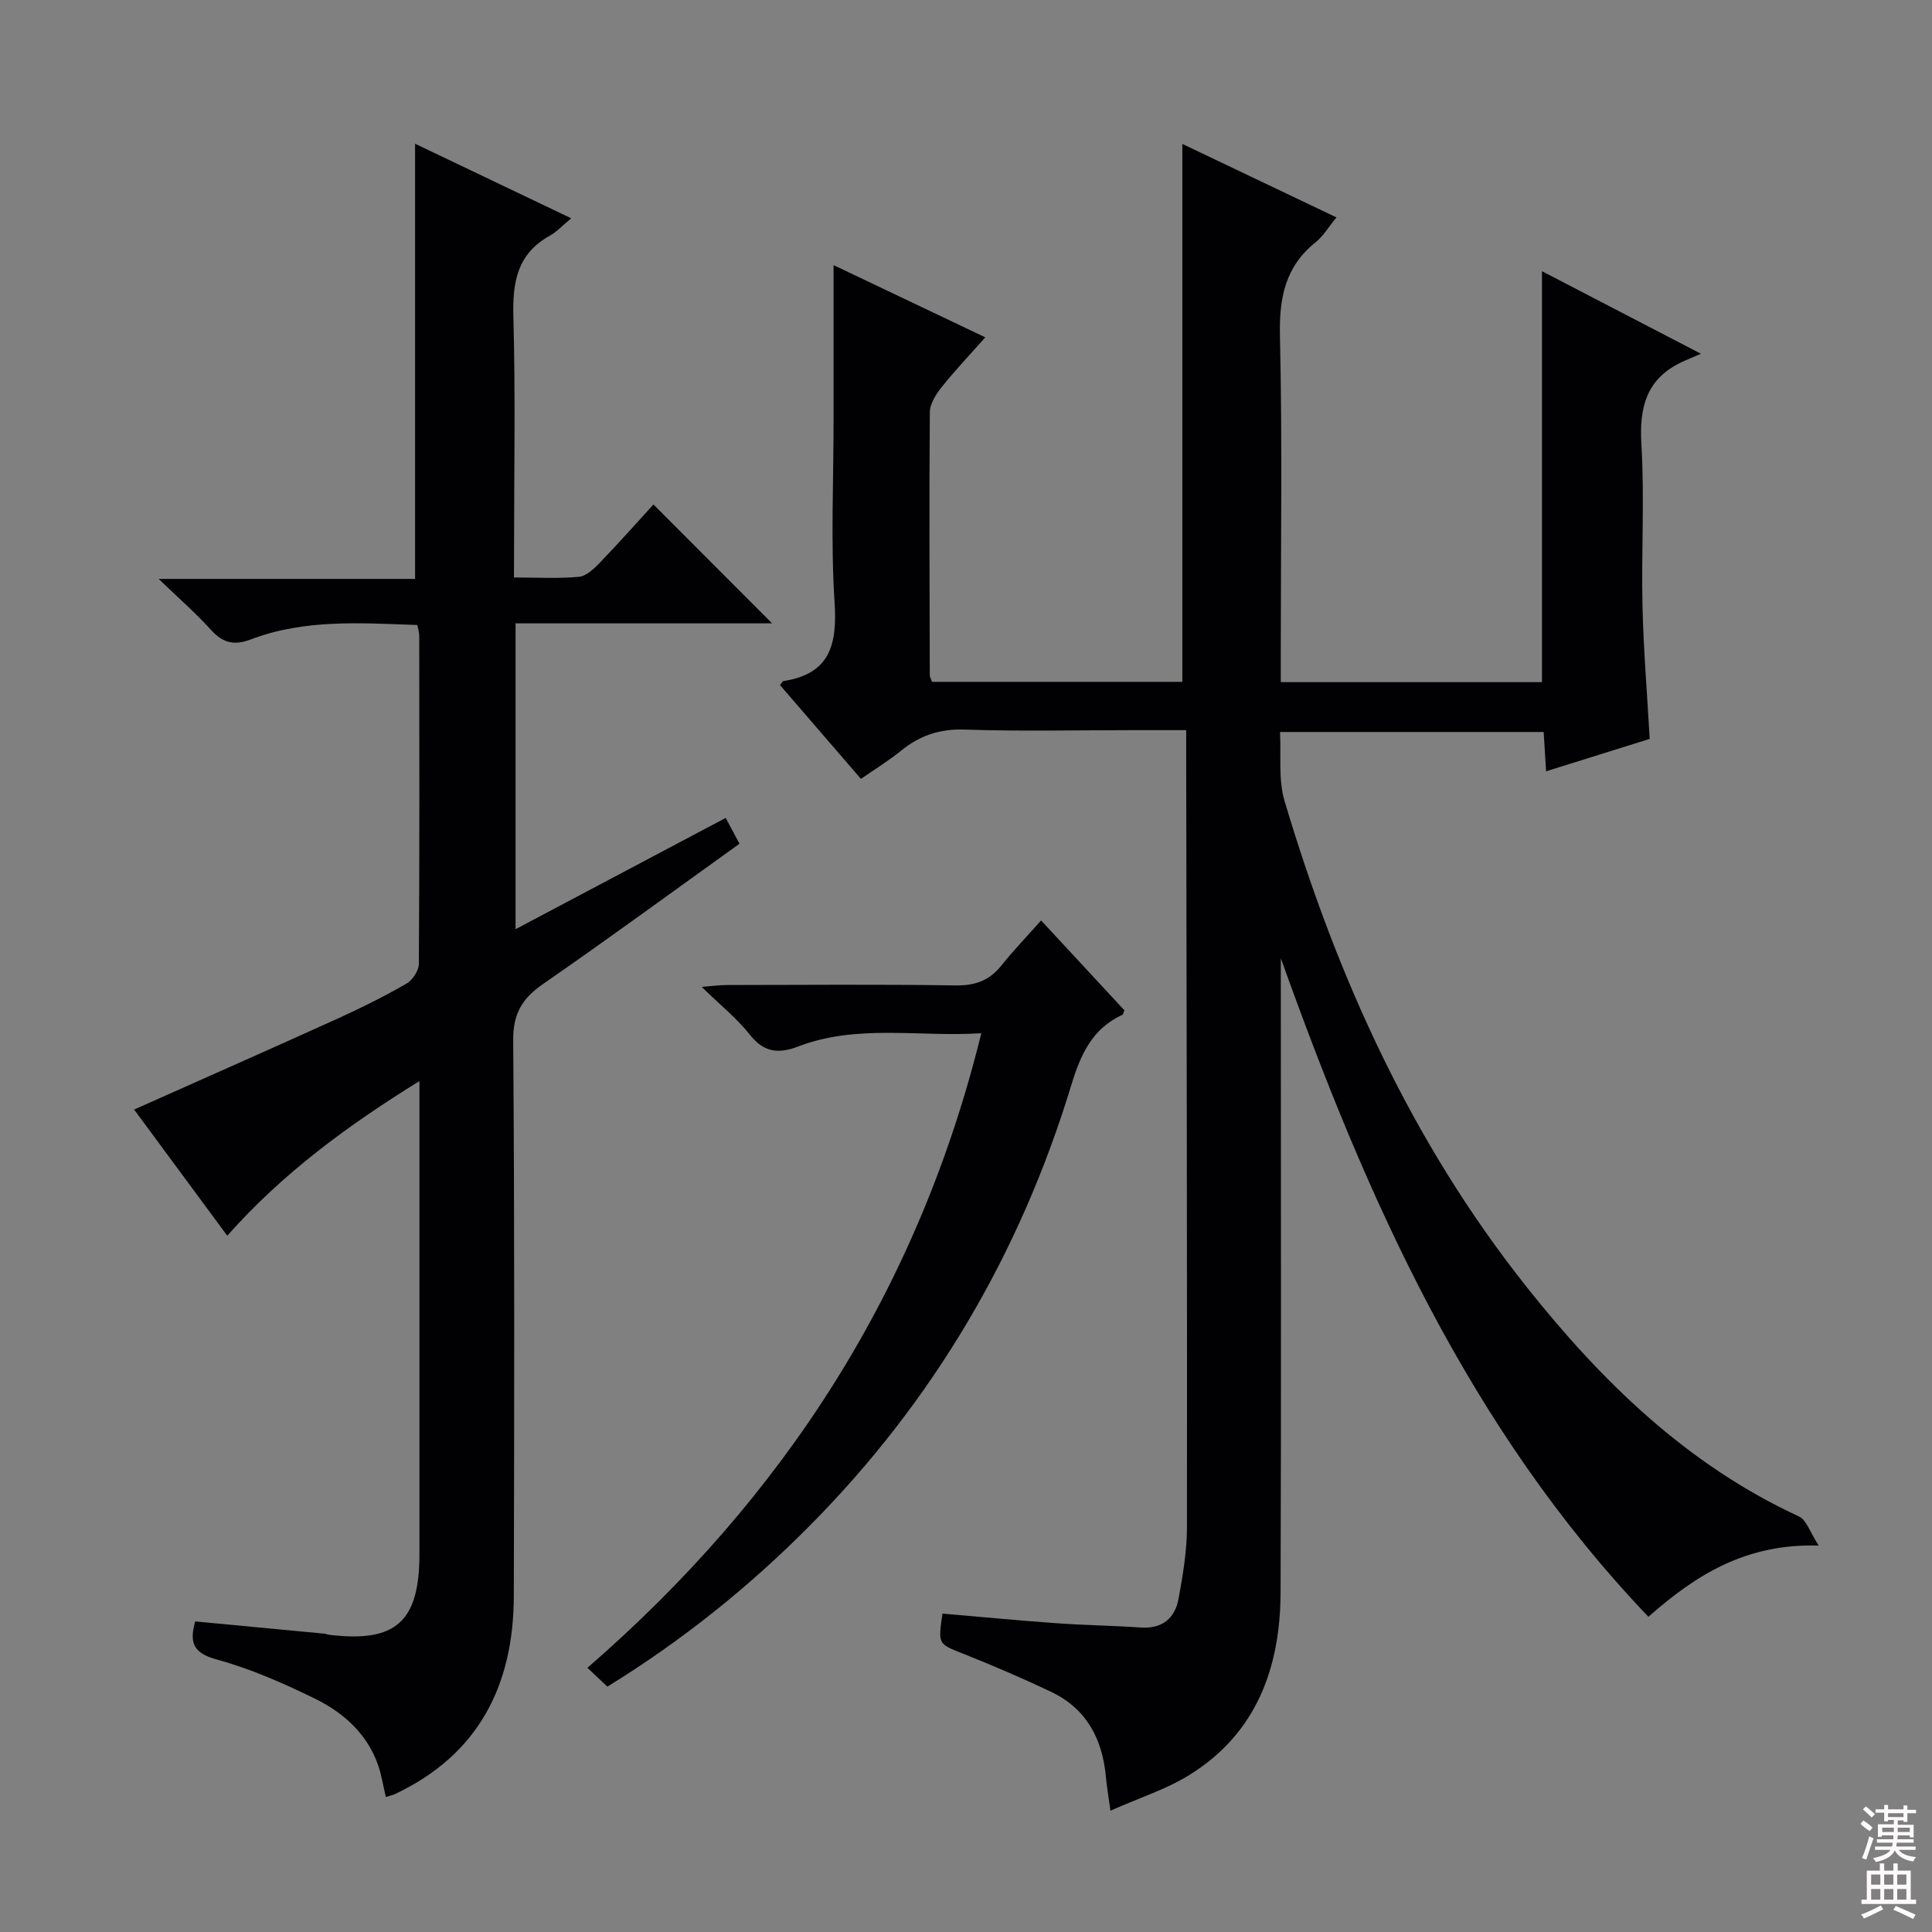
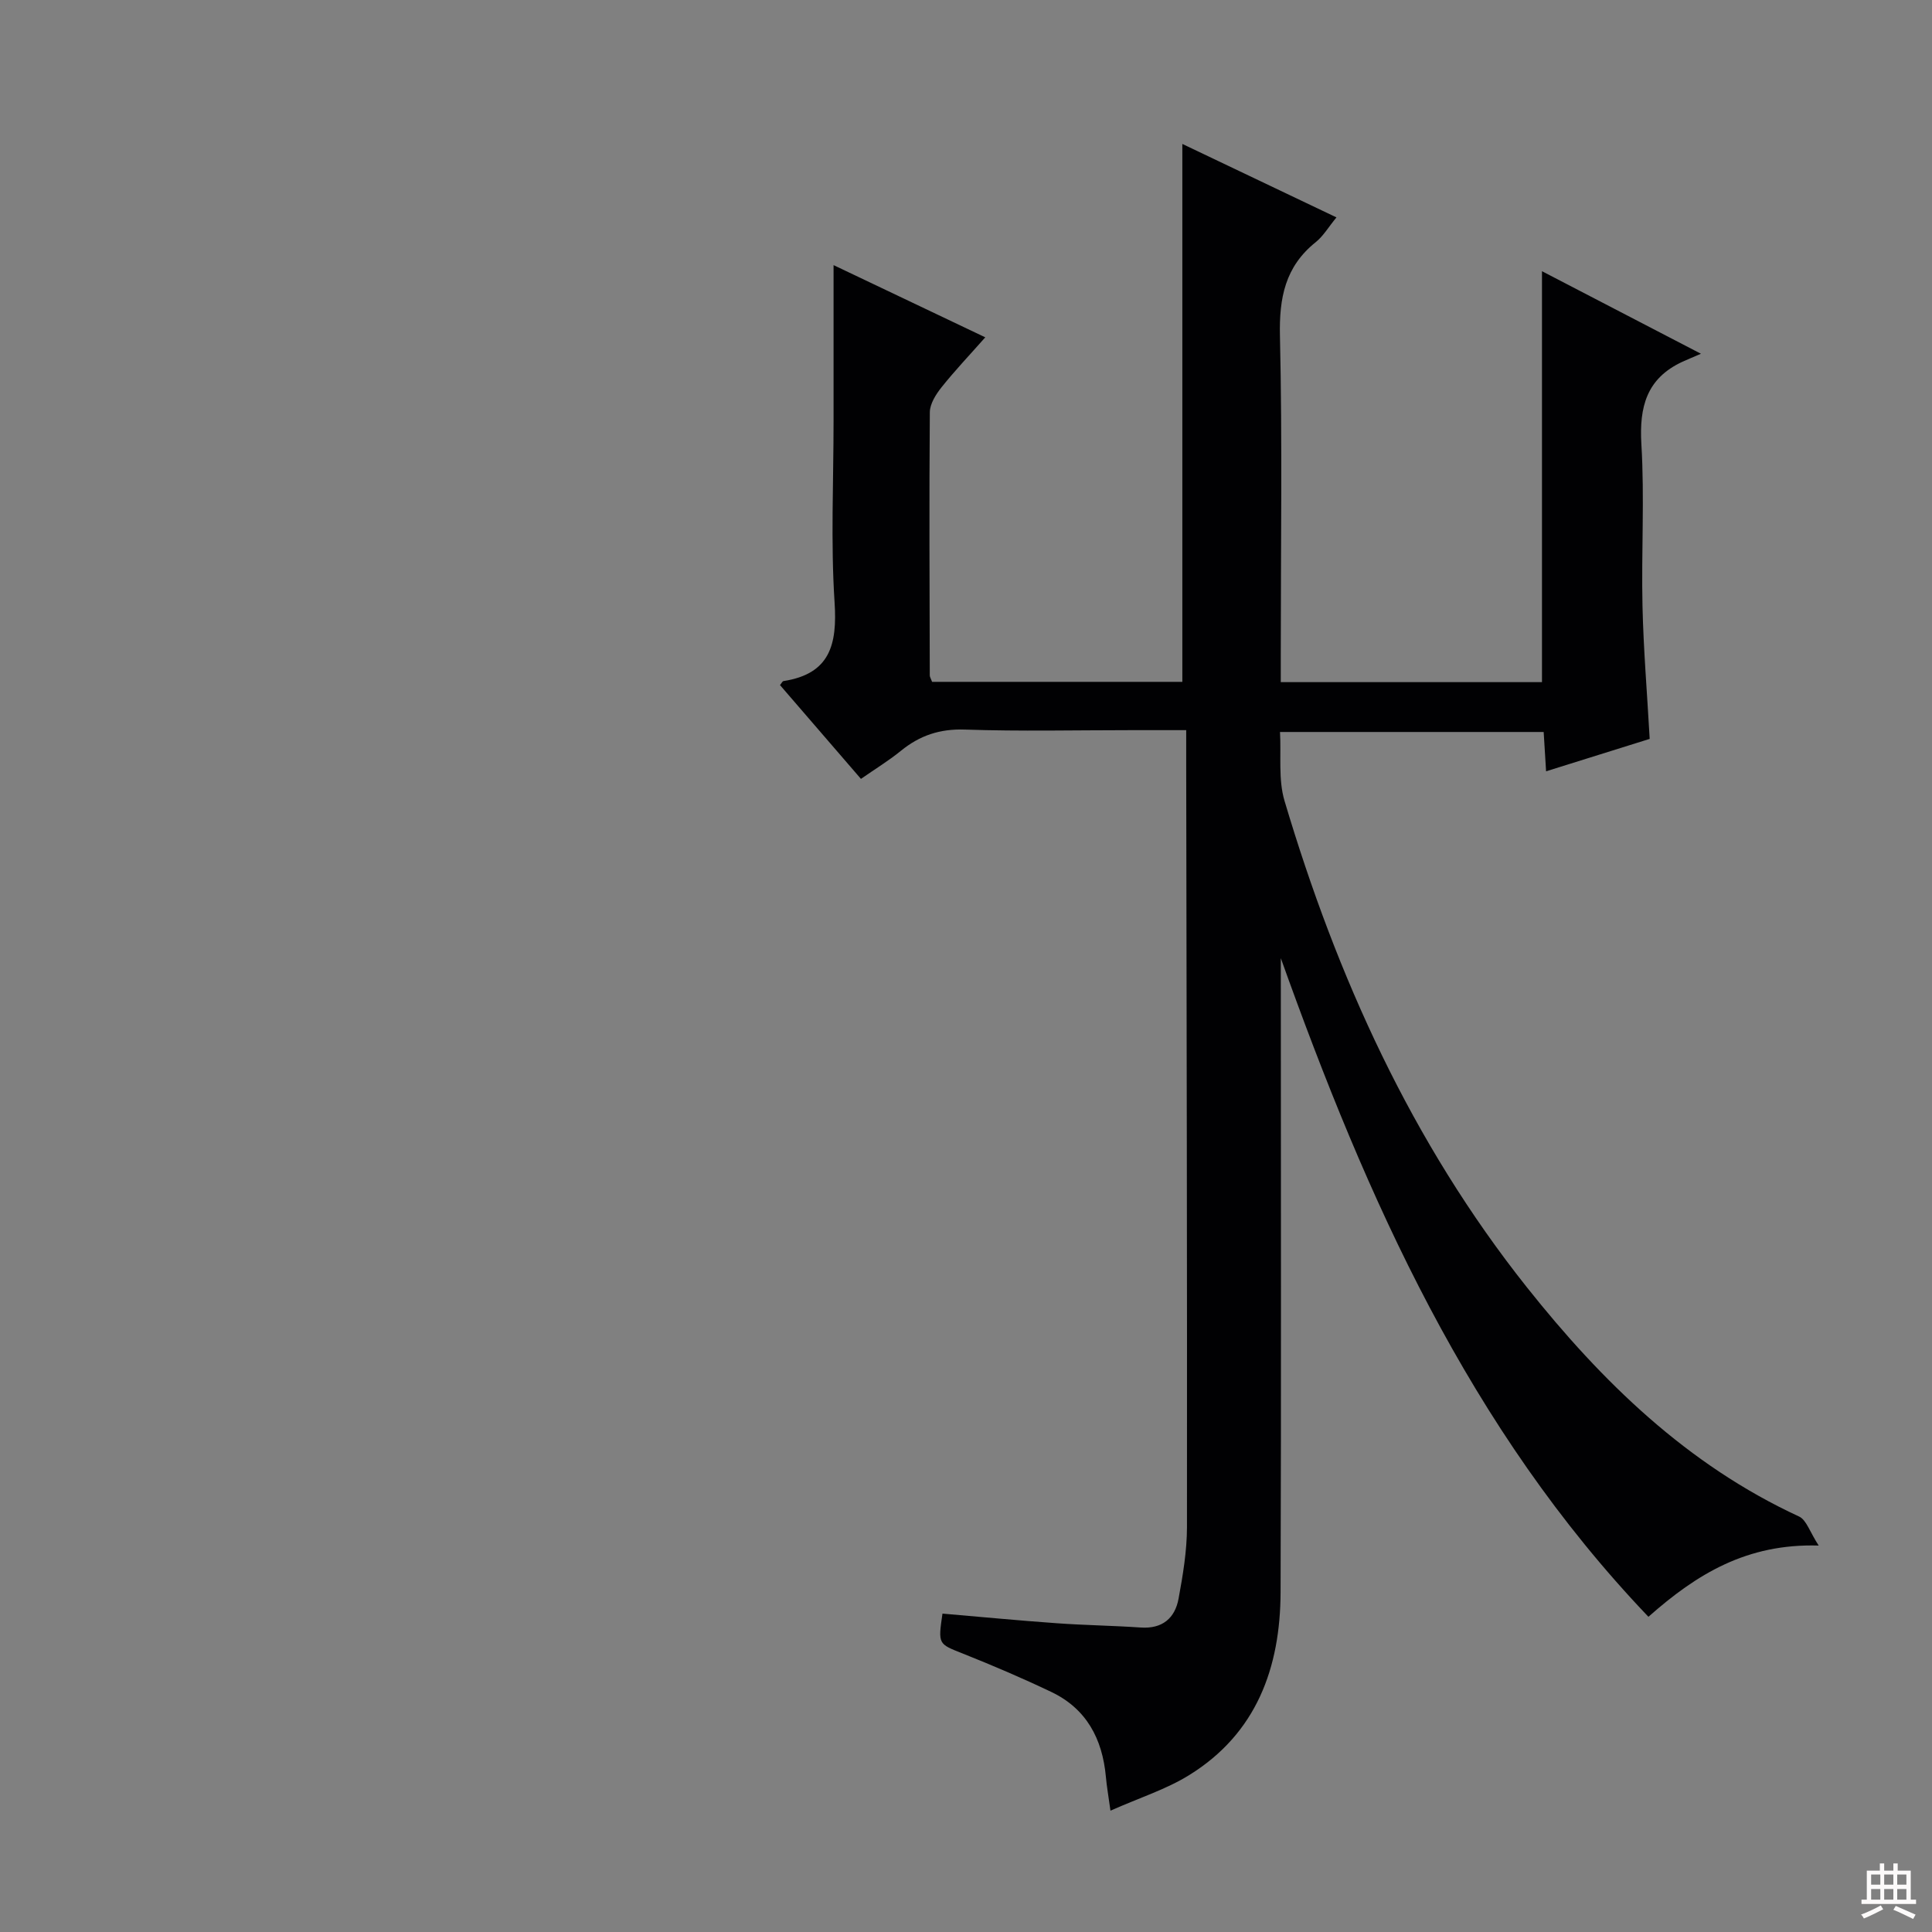
<svg xmlns="http://www.w3.org/2000/svg" enable-background="new 0 0 400 400" viewBox="0 0 400 400">
  <rect x="0" y="0" width="400" height="400" fill="#808080" stroke="none" />
  <g fill="#010103">
    <path d="m229.91 374.88c-.44-3.17-.78-5.09-.95-7.03-.72-7.84-4.02-14.09-11.32-17.56-5.99-2.86-12.11-5.47-18.28-7.93-5.1-2.03-5.17-1.86-4.23-8.28 7.85.67 15.72 1.43 23.61 1.99 5.8.42 11.63.49 17.43.89 4.48.31 7.09-1.92 7.84-5.98.9-4.88 1.73-9.86 1.74-14.8.05-52.65-.08-105.3-.16-157.95 0-2.13 0-4.27 0-7.06-4.13 0-7.73 0-11.33 0-11.5 0-23 .27-34.49-.12-5.19-.18-9.34 1.22-13.24 4.39-2.54 2.07-5.37 3.79-8.28 5.82-5.72-6.63-11.25-13.03-16.76-19.42.34-.41.5-.79.72-.83 9.65-1.49 11.15-7.57 10.58-16.3-.81-12.44-.21-24.98-.21-37.48 0-10.77 0-21.53 0-32.34 9.63 4.58 20.18 9.61 31.41 14.95-3.26 3.69-6.31 6.9-9.07 10.36-1.16 1.46-2.4 3.42-2.41 5.16-.15 18.16-.05 36.32-.01 54.48 0 .31.21.61.48 1.33h51.81c0-37.07 0-73.95 0-111.37 10.3 4.91 20.83 9.93 31.91 15.21-1.64 1.99-2.73 3.88-4.31 5.14-6.32 5.06-7.57 11.54-7.39 19.38.5 21.98.17 43.99.17 65.98v5.72h54.08c0-28.37 0-56.41 0-85.08 10.46 5.43 20.73 10.77 32.91 17.09-1.81.79-2.86 1.21-3.88 1.68-7.37 3.44-8.91 9.32-8.45 17.05.67 11.12-.02 22.32.23 33.48.2 8.94.95 17.86 1.49 27.53-6.53 2.04-13.75 4.3-21.45 6.71-.18-2.91-.33-5.33-.5-8.14-17.97 0-35.86 0-54.59 0 .27 4.85-.38 9.85.94 14.27 10.85 36.45 26.32 70.67 50.16 100.68 15.59 19.62 33.22 36.78 56.37 47.48 1.52.7 2.22 3.19 4.06 6.01-14.91-.44-25.25 5.9-35.25 14.75-37.17-38.94-58.26-86.43-76.11-136.36v4.79c0 42.16.1 84.31-.05 126.47-.05 15.62-4.96 29.24-18.93 37.88-4.74 2.94-10.21 4.66-16.29 7.36z" />
-     <path d="m106.41 119.56c4.9 0 9.21.26 13.45-.14 1.53-.14 3.12-1.67 4.32-2.91 3.9-4.05 7.64-8.26 11.11-12.06 8.28 8.29 16.33 16.35 24.57 24.61-17.44 0-35.12 0-53.12 0v63.32c14.7-7.78 28.96-15.34 43.51-23.04 1.02 1.91 1.85 3.47 2.85 5.35-13.6 9.75-27 19.58-40.66 29.03-4.36 3.02-6.24 6.17-6.19 11.74.3 38.32.22 76.63.13 114.95-.04 18.51-7.28 32.87-24.64 41.05-.43.2-.92.3-1.86.59-.54-2.29-.88-4.55-1.62-6.66-2.3-6.52-7.23-10.86-13.13-13.74-6.53-3.2-13.31-6.17-20.29-8.08-4.91-1.34-5.64-3.55-4.43-7.87 8.95.85 17.84 1.68 26.73 2.53.33.03.64.19.97.23 13.81 1.69 18.72-2.66 18.73-16.65.01-30.65 0-61.31 0-91.96 0-1.63 0-3.26 0-6.03-14.9 9.25-28.18 18.95-39.79 32.02-6.64-8.99-13.05-17.68-19.28-26.12 14.39-6.42 28.3-12.56 42.16-18.84 4.84-2.19 9.61-4.58 14.21-7.22 1.26-.72 2.57-2.69 2.58-4.09.15-22.66.1-45.31.08-67.97 0-.63-.22-1.25-.4-2.2-11.72-.4-23.34-1.26-34.49 2.99-3.49 1.33-5.83.7-8.28-2.03-2.99-3.33-6.4-6.28-10.78-10.5h53.09c0-30.44 0-60.1 0-90.1 10.31 4.92 20.87 9.96 32.33 15.44-1.91 1.57-3.05 2.83-4.44 3.6-6.79 3.76-7.74 9.68-7.54 16.85.44 15.98.14 31.98.14 47.98-.02 1.78-.02 3.56-.02 5.93z" />
-     <path d="m121.62 345.3c40.87-35.45 68.54-78.48 81.55-131.38-13.01.82-25.72-1.95-37.96 2.76-3.95 1.52-7.04 1.25-9.93-2.42-2.65-3.37-6.1-6.12-10.01-9.94 2.35-.18 3.7-.37 5.04-.38 15.83-.02 31.66-.16 47.49.08 4.03.06 6.99-.96 9.49-4.08 2.48-3.1 5.25-5.98 8.26-9.37 6.27 6.77 11.77 12.7 17.24 18.6-.18.42-.23.85-.43.94-6.24 2.88-8.62 8.2-10.55 14.52-10.58 34.84-28.55 65.44-54.23 91.32-12.56 12.66-26.44 23.78-41.83 33.25-1.32-1.26-2.5-2.37-4.13-3.9z" />
+     <path d="m121.62 345.3z" />
  </g>
-   <path d="m385.2 377.6.6-.7c.6.4 1.3.9 1.9 1.5l-.6.7c-.8-.5-1.4-1-1.9-1.5zm.3 7.1c.6-1.4 1.1-2.9 1.5-4.5.3.1.6.3.9.4-.5 1.4-1 2.9-1.5 4.4zm.2-10.1.6-.6c.7.5 1.3 1.1 1.9 1.6l-.7.7c-.6-.6-1.2-1.2-1.8-1.7zm8.4-.8h.8v.9h1.8v.7h-1.8v1.8h-.8v-.3h-1.2v.9h3.3v2.6h-.8v-.4h-2.5c0 .3 0 .6-.1.8h3.4v.7h-3.5c0 .3-.1.6-.1.8h4v.7h-3.5c.7.9 1.9 1.3 3.6 1.5-.2.2-.4.5-.6.9-1.9-.3-3.2-1.1-3.8-2.3-.5 1.1-1.8 2-3.9 2.4-.2-.3-.4-.5-.6-.8 1.9-.4 3.1-.9 3.6-1.7h-3.2v-.7h3.5c.1-.2.1-.5.2-.8h-3.3v-.7h3.4c0-.2 0-.5 0-.8h-2.4v.3h-.8v-2.6h3.3v-.9h-1.2v.3h-.8v-1.8h-1.8v-.7h1.8v-.9h.8v.9h3.2zm-4.4 5.5h2.4c0-.3 0-.6 0-.9h-2.4zm1.2-3.1h3.2v-.8h-3.2zm4.4 2.2h-2.4v.9h2.5v-.9z" fill="#fcfafa" />
  <path d="m389.2 385.8h.9v1.5h1.9v-1.5h.9v1.5h2.7v6h1.1v.9h-11.3v-.9h1.1v-6h2.7zm.2 8.7.5.8c-1.2.6-2.5 1.3-4 1.9-.2-.3-.3-.6-.6-.8 1.6-.6 3-1.3 4.1-1.9zm-2-4.3h1.9v-2.1h-1.9zm0 3.1h1.9v-2.2h-1.9zm2.7-3.1h1.9v-2.1h-1.9zm0 3.1h1.9v-2.2h-1.9zm2.4 1.3c1.4.6 2.7 1.2 4.1 1.8l-.5.9c-1.5-.7-2.8-1.4-4.1-1.9zm2.2-6.5h-1.9v2.1h1.9zm-1.9 5.2h1.9v-2.2h-1.9z" fill="#fcfafa" />
</svg>